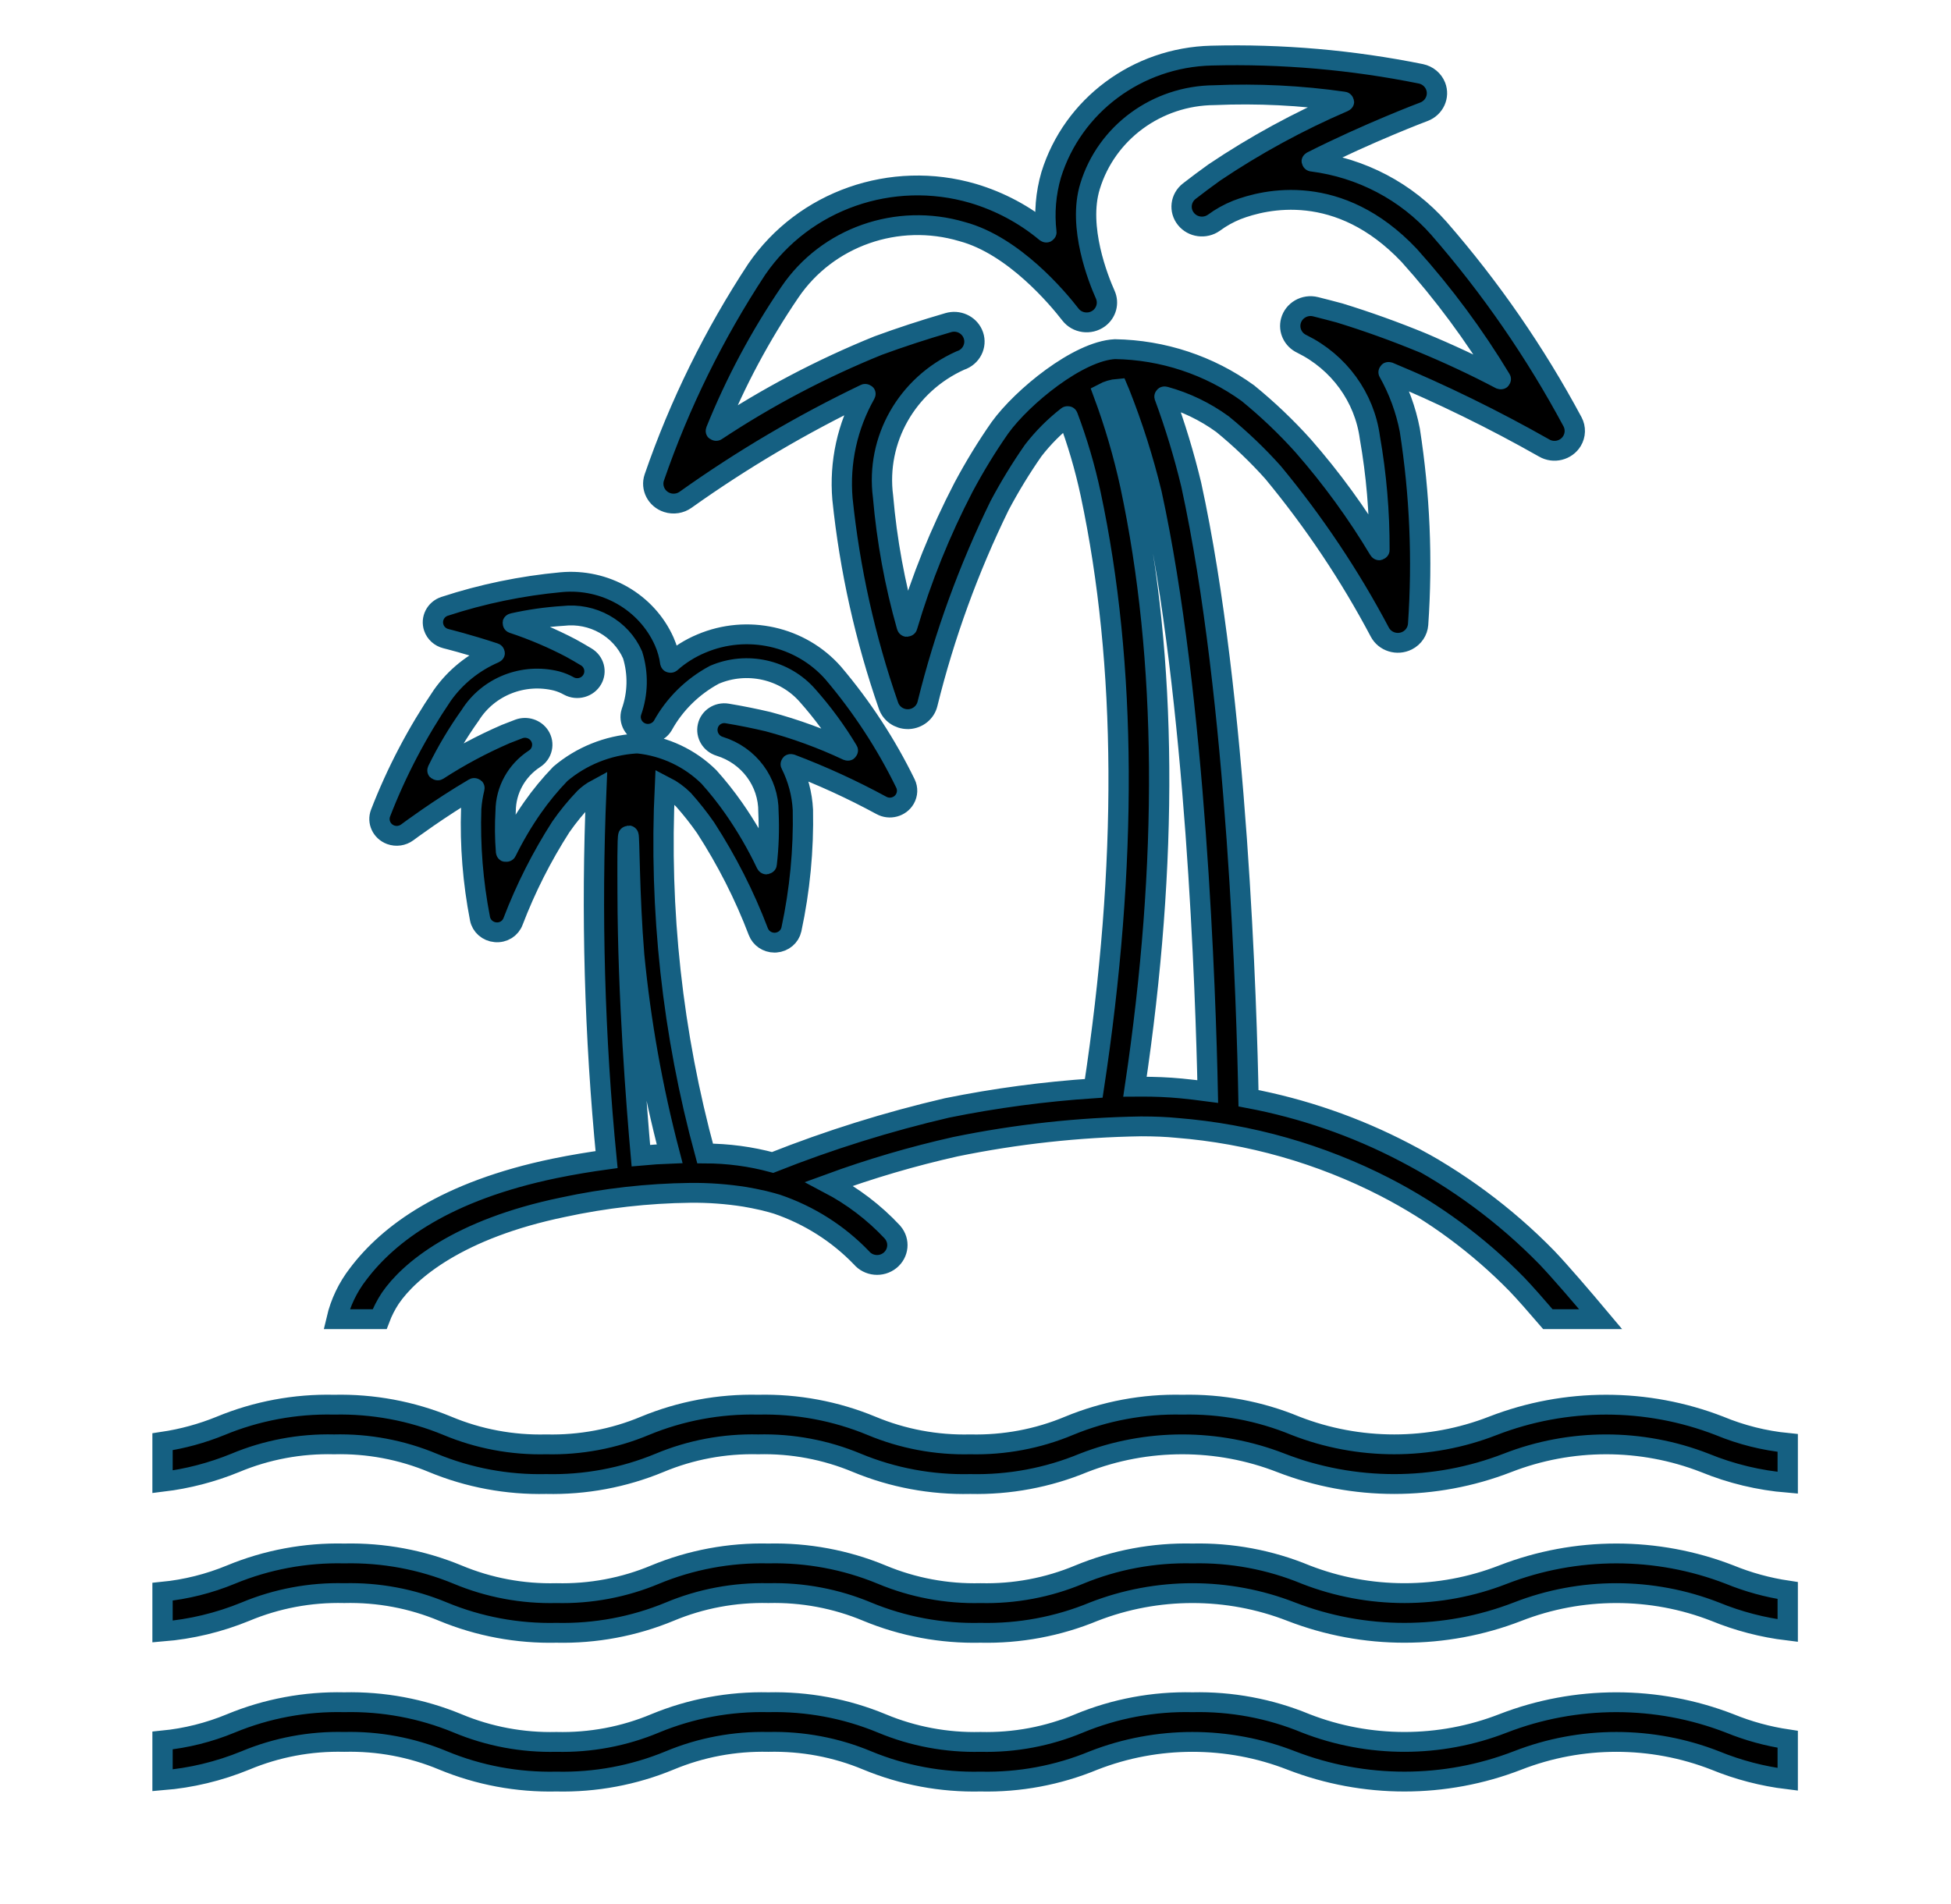
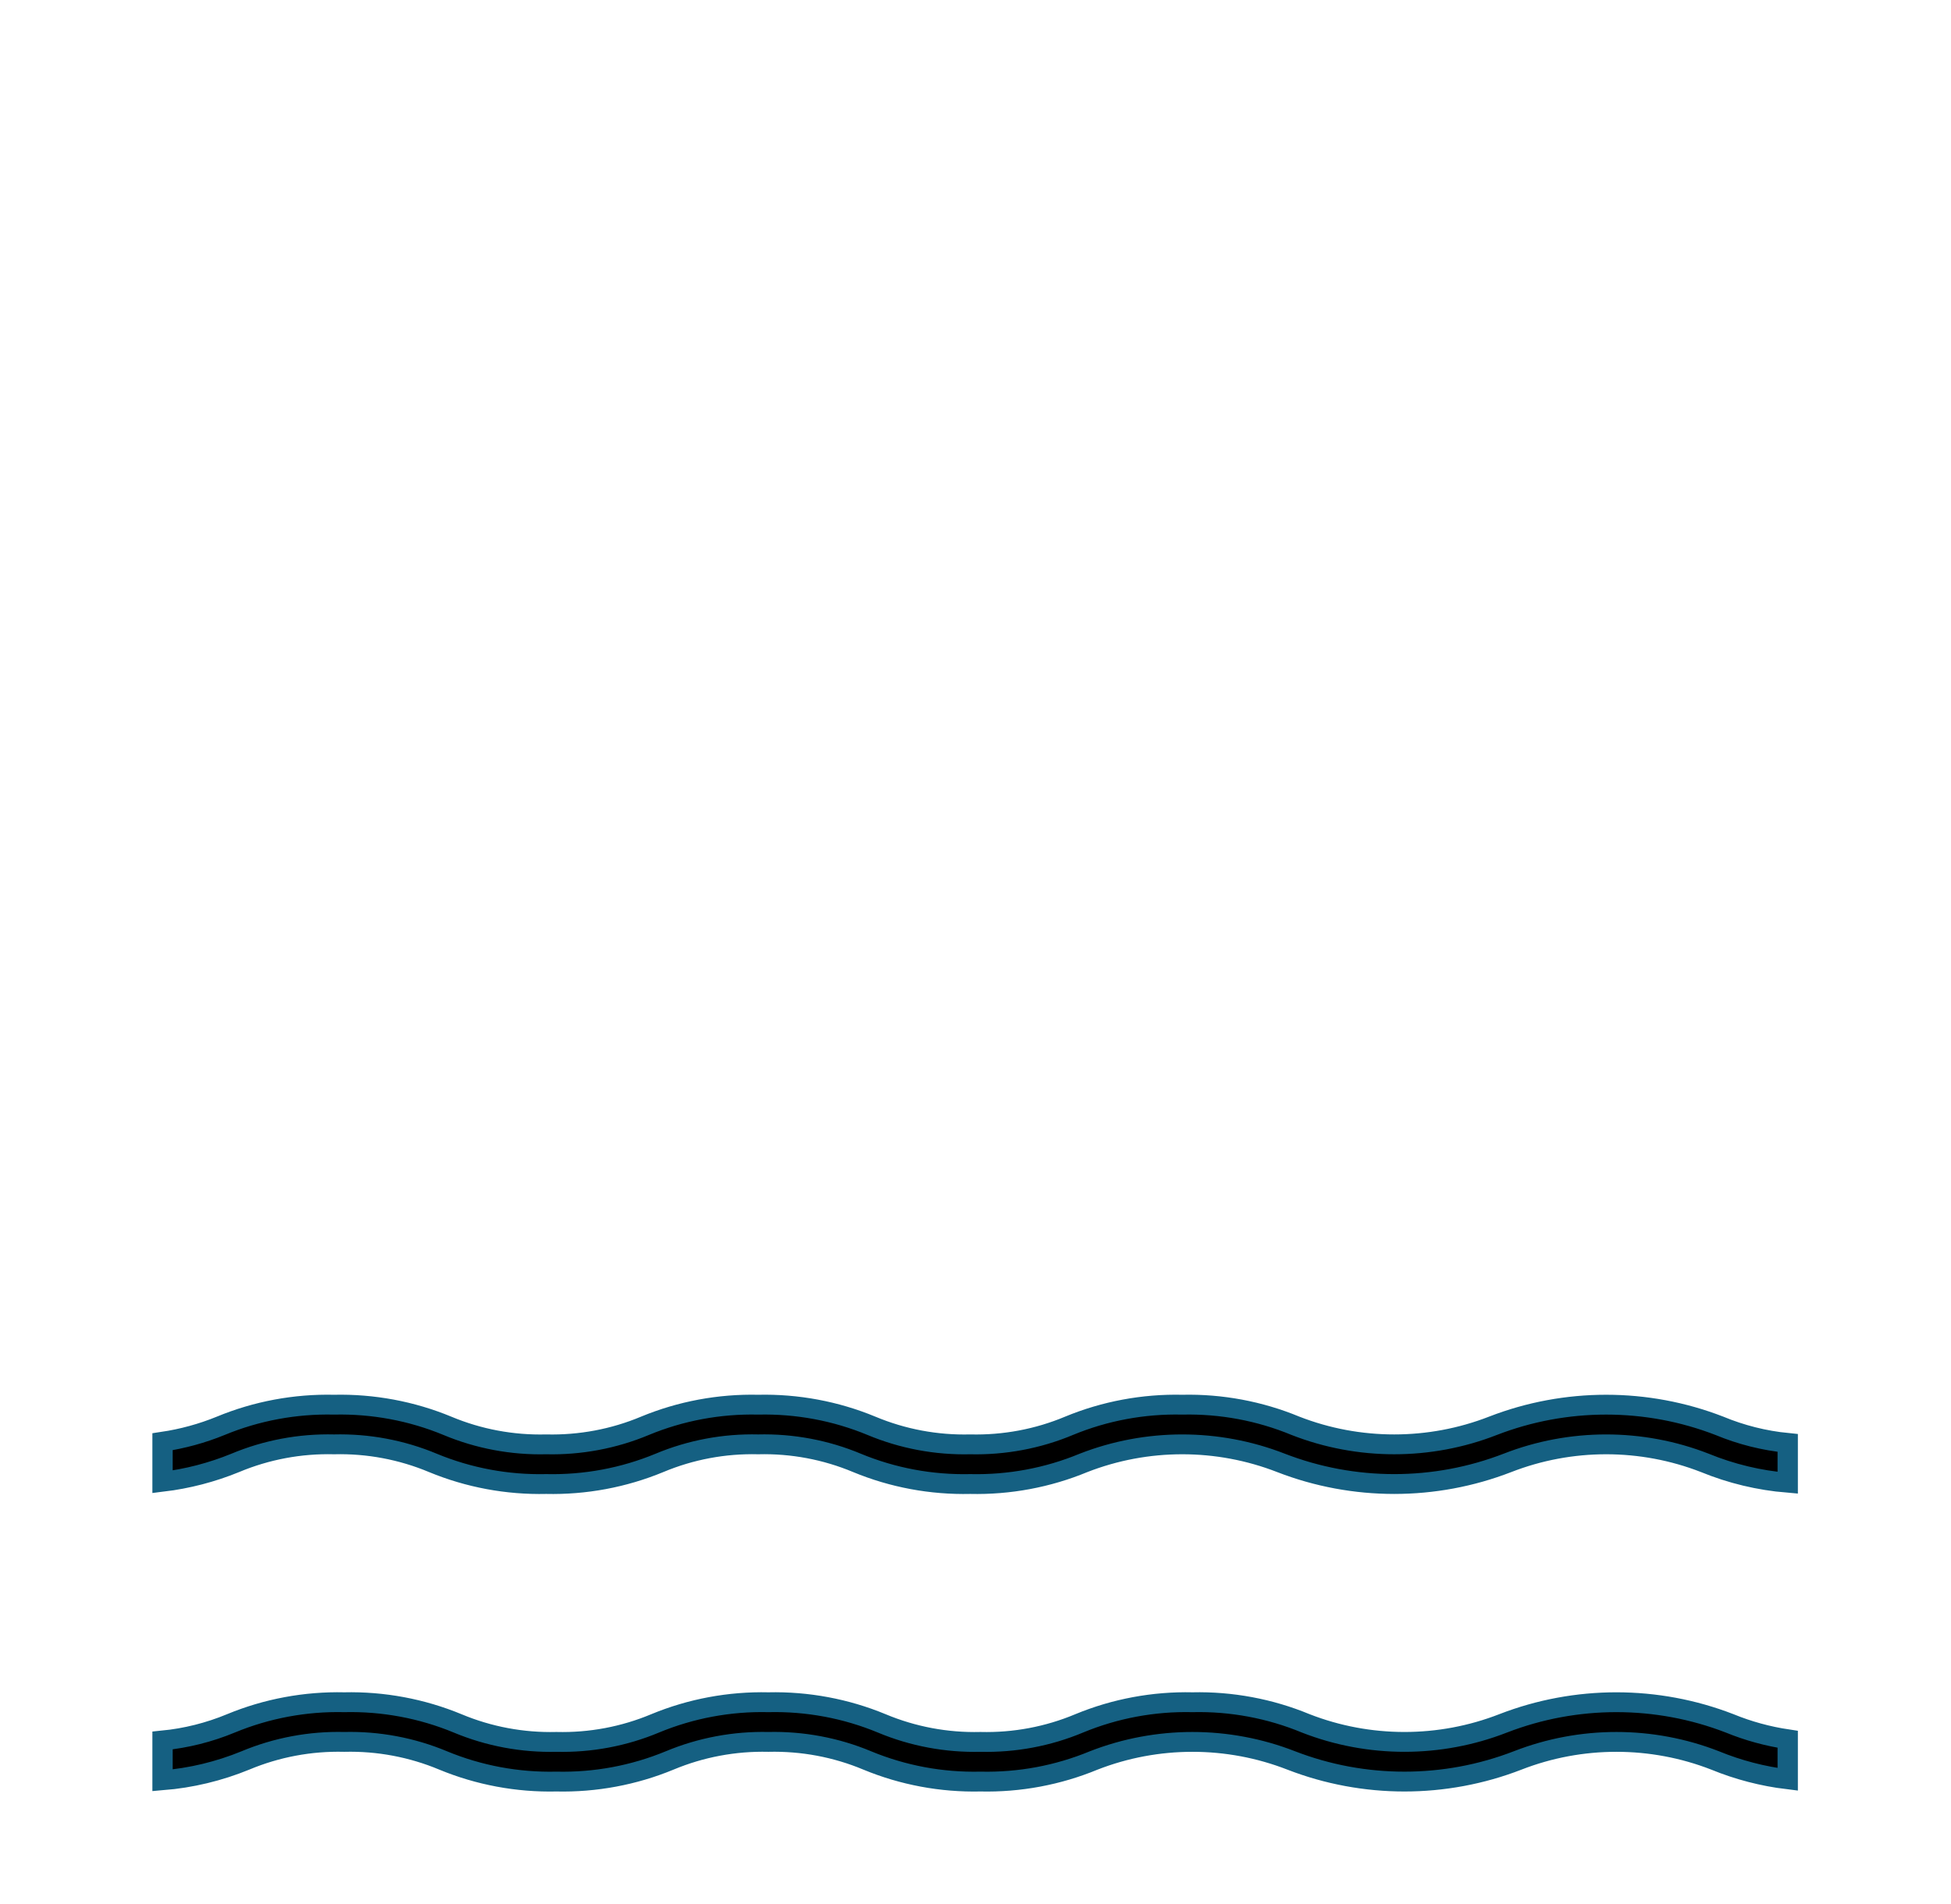
<svg xmlns="http://www.w3.org/2000/svg" width="42" height="41" xml:space="preserve" overflow="hidden">
  <g transform="translate(-89 -494)">
    <path d="M37.583 37.446C37.164 37.382 36.753 37.267 36.362 37.103 34.833 36.496 33.129 36.496 31.6 37.103 30.268 37.635 28.782 37.635 27.45 37.103 26.698 36.784 25.886 36.629 25.07 36.648 24.252 36.629 23.441 36.784 22.688 37.103 22.033 37.384 21.325 37.52 20.613 37.502 19.9 37.52 19.192 37.384 18.536 37.103 17.784 36.784 16.972 36.629 16.154 36.648 15.337 36.629 14.525 36.784 13.773 37.103 13.118 37.384 12.41 37.52 11.697 37.502 10.985 37.52 10.276 37.384 9.62 37.103 8.867 36.784 8.055 36.629 7.237 36.648 6.42 36.629 5.608 36.784 4.855 37.103 4.397 37.298 3.912 37.422 3.417 37.472L3.417 38.329C4.017 38.279 4.605 38.134 5.16 37.901 5.816 37.62 6.524 37.484 7.237 37.502 7.95 37.484 8.659 37.62 9.315 37.901 10.068 38.22 10.88 38.375 11.697 38.356 12.514 38.375 13.326 38.22 14.079 37.901 14.734 37.621 15.442 37.485 16.154 37.502 16.867 37.485 17.575 37.62 18.231 37.901 18.983 38.22 19.795 38.375 20.613 38.356 21.43 38.375 22.241 38.22 22.994 37.901 24.326 37.369 25.812 37.369 27.144 37.901 28.673 38.508 30.377 38.508 31.906 37.901 33.238 37.369 34.724 37.369 36.056 37.901 36.544 38.106 37.058 38.243 37.583 38.308Z" stroke="#156082" stroke-width="0.427" transform="matrix(1.024 0 0 1 89 494)" />
-     <path d="M37.583 34.243C37.164 34.179 36.753 34.064 36.362 33.9 34.833 33.293 33.129 33.293 31.6 33.9 30.268 34.432 28.782 34.432 27.45 33.9 26.698 33.581 25.886 33.426 25.07 33.445 24.252 33.426 23.441 33.581 22.688 33.9 22.033 34.181 21.325 34.317 20.613 34.299 19.9 34.317 19.192 34.181 18.536 33.9 17.784 33.581 16.972 33.426 16.154 33.445 15.337 33.426 14.525 33.581 13.773 33.9 13.118 34.181 12.41 34.317 11.697 34.299 10.985 34.317 10.276 34.181 9.62 33.9 8.867 33.581 8.055 33.426 7.237 33.445 6.42 33.426 5.608 33.581 4.855 33.9 4.397 34.094 3.912 34.219 3.417 34.269L3.417 35.126C4.017 35.076 4.605 34.931 5.16 34.698 5.816 34.417 6.524 34.281 7.237 34.299 7.95 34.281 8.659 34.417 9.315 34.698 10.068 35.017 10.88 35.172 11.697 35.153 12.514 35.172 13.326 35.017 14.079 34.698 14.734 34.417 15.442 34.282 16.154 34.299 16.867 34.281 17.575 34.417 18.231 34.698 18.983 35.017 19.795 35.172 20.613 35.153 21.43 35.172 22.241 35.017 22.994 34.698 24.326 34.166 25.812 34.166 27.144 34.698 28.673 35.305 30.377 35.305 31.906 34.698 33.238 34.166 34.724 34.166 36.056 34.698 36.544 34.903 37.058 35.04 37.583 35.105Z" stroke="#156082" stroke-width="0.427" transform="matrix(1.024 0 0 1 89 494)" />
    <path d="M37.583 31.066C37.089 31.016 36.605 30.892 36.147 30.697 34.618 30.09 32.914 30.09 31.385 30.697 30.053 31.229 28.567 31.229 27.235 30.697 26.483 30.378 25.672 30.223 24.855 30.242 24.038 30.223 23.226 30.378 22.473 30.697 21.818 30.978 21.11 31.113 20.398 31.096 19.685 31.114 18.977 30.978 18.321 30.697 17.569 30.378 16.757 30.223 15.94 30.242 15.122 30.223 14.311 30.378 13.558 30.697 12.903 30.978 12.195 31.113 11.483 31.096 10.77 31.114 10.061 30.978 9.406 30.697 8.653 30.378 7.84 30.223 7.022 30.242 6.205 30.223 5.393 30.378 4.64 30.697 4.248 30.861 3.837 30.976 3.417 31.04L3.417 31.902C3.943 31.837 4.457 31.7 4.946 31.495 5.601 31.214 6.31 31.078 7.023 31.096 7.736 31.078 8.444 31.214 9.1 31.495 9.853 31.814 10.665 31.969 11.482 31.95 12.3 31.969 13.111 31.814 13.864 31.495 14.519 31.214 15.227 31.078 15.94 31.096 16.652 31.078 17.36 31.214 18.016 31.495 18.768 31.814 19.58 31.969 20.398 31.95 21.215 31.969 22.027 31.814 22.779 31.495 24.111 30.963 25.597 30.963 26.93 31.495 28.459 32.102 30.162 32.102 31.691 31.495 33.023 30.963 34.509 30.963 35.841 31.495 36.396 31.728 36.984 31.872 37.583 31.923Z" stroke="#156082" stroke-width="0.427" transform="matrix(1.024 0 0 1 89 494)" />
-     <path d="M32.515 27.07C31.646 26.16 30.637 25.396 29.526 24.806 28.498 24.256 27.392 23.865 26.247 23.644 26.213 21.788 26.024 15.036 25.044 10.438 24.893 9.795 24.705 9.161 24.481 8.539 24.48 8.534 24.482 8.532 24.487 8.534 24.925 8.657 25.336 8.86 25.701 9.132 26.081 9.45 26.436 9.797 26.762 10.17 27.625 11.238 28.377 12.389 29.007 13.608 29.115 13.818 29.373 13.9 29.583 13.792 29.715 13.724 29.802 13.591 29.813 13.443 29.907 12.046 29.849 10.643 29.638 9.259 29.556 8.823 29.405 8.403 29.192 8.014 29.188 8.008 29.191 8.006 29.197 8.008 30.318 8.486 31.408 9.033 32.462 9.645 32.664 9.766 32.926 9.699 33.047 9.496 33.122 9.369 33.127 9.212 33.059 9.081 32.28 7.593 31.338 6.195 30.25 4.916 29.568 4.124 28.618 3.613 27.582 3.479 27.574 3.479 27.574 3.475 27.581 3.471 28.761 2.86 29.918 2.412 29.935 2.406 30.155 2.321 30.265 2.074 30.181 1.854 30.129 1.719 30.012 1.619 29.87 1.589 28.422 1.289 26.945 1.158 25.467 1.197 23.909 1.236 22.551 2.271 22.099 3.763 21.985 4.165 21.951 4.586 21.998 5.001 21.999 5.007 21.996 5.009 21.991 5.005 21.543 4.622 21.02 4.336 20.456 4.164 18.747 3.652 16.904 4.313 15.91 5.795 15.01 7.196 14.286 8.702 13.755 10.28 13.681 10.503 13.802 10.745 14.026 10.82 14.158 10.864 14.303 10.841 14.415 10.758 15.604 9.891 16.866 9.129 18.188 8.48 18.194 8.477 18.197 8.479 18.193 8.486 17.813 9.173 17.646 9.958 17.711 10.741 17.864 12.257 18.189 13.751 18.679 15.194 18.738 15.367 18.9 15.483 19.082 15.483L19.103 15.483C19.293 15.473 19.454 15.34 19.498 15.155 19.853 13.683 20.361 12.252 21.014 10.885 21.226 10.476 21.462 10.08 21.721 9.699 21.929 9.423 22.172 9.174 22.442 8.959 22.445 8.956 22.447 8.957 22.448 8.96 22.649 9.506 22.81 10.066 22.929 10.636 23.692 14.308 23.71 18.614 22.994 23.431 21.957 23.501 20.926 23.642 19.909 23.853 18.659 24.151 17.434 24.543 16.243 25.027 15.781 24.899 15.303 24.834 14.823 24.833 14.137 22.257 13.852 19.59 13.978 16.927 14.121 17.002 14.252 17.099 14.366 17.215 14.534 17.408 14.691 17.611 14.835 17.823 15.28 18.528 15.652 19.277 15.942 20.058 15.995 20.2 16.131 20.295 16.283 20.295 16.291 20.295 16.3 20.295 16.309 20.294 16.47 20.282 16.604 20.166 16.638 20.008 16.815 19.162 16.896 18.299 16.879 17.435 16.862 17.094 16.775 16.76 16.624 16.454 16.621 16.449 16.623 16.446 16.629 16.448 17.282 16.701 17.916 16.999 18.528 17.339 18.702 17.438 18.924 17.377 19.023 17.202 19.081 17.099 19.086 16.975 19.035 16.868 18.629 16.016 18.119 15.217 17.517 14.49 16.831 13.693 15.707 13.437 14.743 13.856 14.507 13.957 14.289 14.097 14.098 14.27 14.095 14.272 14.092 14.271 14.091 14.267 14.07 14.109 14.027 13.955 13.964 13.809 13.594 12.961 12.721 12.448 11.801 12.534 10.966 12.613 10.142 12.787 9.347 13.054 9.157 13.118 9.056 13.324 9.12 13.514 9.159 13.631 9.256 13.72 9.375 13.75 9.383 13.752 9.845 13.869 10.396 14.056 10.401 14.058 10.402 14.062 10.396 14.064 9.953 14.259 9.573 14.573 9.298 14.972 8.773 15.765 8.337 16.615 8.001 17.504 7.93 17.692 8.025 17.901 8.213 17.972 8.33 18.016 8.462 17.996 8.562 17.92 8.571 17.913 9.228 17.41 9.968 16.965 9.973 16.962 9.976 16.964 9.974 16.97 9.939 17.114 9.916 17.261 9.906 17.409 9.88 18.203 9.943 18.997 10.091 19.778 10.121 19.938 10.255 20.057 10.417 20.071 10.58 20.087 10.732 19.99 10.787 19.835 11.052 19.126 11.388 18.445 11.79 17.803 11.942 17.579 12.112 17.367 12.297 17.17 12.368 17.1 12.449 17.04 12.536 16.992 12.426 19.651 12.498 22.315 12.752 24.965 12.411 25.013 12.053 25.072 11.659 25.155 9.365 25.642 8.172 26.558 7.531 27.426 7.312 27.715 7.157 28.047 7.076 28.401L7.981 28.401C8.039 28.243 8.114 28.092 8.205 27.951 8.599 27.359 9.642 26.456 11.836 25.991 12.716 25.796 13.614 25.692 14.515 25.681 14.898 25.677 15.281 25.706 15.66 25.767 15.769 25.786 15.922 25.816 16.059 25.849 16.174 25.877 16.278 25.909 16.335 25.926 17.011 26.162 17.619 26.557 18.109 27.078 18.259 27.26 18.528 27.286 18.71 27.136 18.892 26.986 18.918 26.717 18.768 26.535 18.764 26.529 18.759 26.524 18.755 26.519 18.374 26.103 17.927 25.754 17.431 25.487 18.297 25.162 19.184 24.895 20.085 24.688 21.37 24.418 22.677 24.271 23.989 24.25 24.276 24.25 24.529 24.261 24.741 24.283 26.272 24.408 27.763 24.843 29.122 25.559 30.152 26.103 31.086 26.81 31.89 27.652 32.062 27.836 32.297 28.11 32.541 28.401L33.65 28.401C33.264 27.93 32.806 27.382 32.515 27.07ZM11.78 16.66 11.78 16.66C11.567 16.886 11.372 17.128 11.197 17.384 10.989 17.688 10.806 18.008 10.646 18.34 10.642 18.348 10.639 18.347 10.638 18.338 10.615 18.046 10.613 17.753 10.63 17.461 10.633 17.01 10.859 16.59 11.233 16.339 11.402 16.231 11.451 16.007 11.343 15.838 11.25 15.693 11.068 15.633 10.908 15.694 10.817 15.729 10.726 15.765 10.633 15.803 10.136 16.023 9.657 16.285 9.204 16.586 9.197 16.59 9.194 16.588 9.198 16.58 9.395 16.168 9.625 15.773 9.886 15.398 10.264 14.781 11 14.482 11.701 14.661 11.791 14.686 11.878 14.722 11.959 14.769 12.134 14.866 12.355 14.803 12.452 14.627 12.546 14.458 12.49 14.244 12.325 14.143 12.221 14.079 12.114 14.015 12.002 13.952 11.611 13.742 11.203 13.565 10.783 13.422 10.776 13.419 10.776 13.415 10.784 13.414 11.13 13.335 11.483 13.283 11.838 13.26 12.457 13.186 13.052 13.527 13.299 14.1 13.421 14.503 13.412 14.934 13.273 15.332 13.216 15.524 13.325 15.726 13.517 15.784 13.678 15.832 13.85 15.764 13.935 15.619 14.183 15.159 14.56 14.78 15.018 14.528 15.7 14.228 16.498 14.411 16.98 14.978 17.297 15.344 17.58 15.738 17.824 16.156 17.828 16.163 17.825 16.165 17.818 16.162 17.282 15.903 16.722 15.694 16.147 15.537 15.875 15.471 15.586 15.411 15.286 15.36 15.099 15.328 14.92 15.449 14.88 15.634 14.838 15.822 14.947 16.011 15.131 16.068 15.746 16.263 16.161 16.835 16.155 17.48 16.172 17.855 16.16 18.231 16.118 18.604 16.117 18.613 16.113 18.613 16.11 18.606 15.914 18.184 15.684 17.779 15.422 17.395 15.263 17.163 15.09 16.939 14.904 16.727 14.505 16.323 13.979 16.069 13.415 16.008 13.395 16.008 13.376 16.008 13.357 16.009 12.775 16.049 12.221 16.278 11.78 16.66ZM13.212 17.985C13.235 17.985 13.228 19.256 13.332 20.561 13.469 22.004 13.718 23.434 14.078 24.839 13.889 24.846 13.687 24.86 13.473 24.88 13.382 23.833 13.199 21.479 13.194 19.227 13.193 18.807 13.186 17.985 13.212 17.985ZM21.024 9.205C20.742 9.618 20.486 10.048 20.255 10.492 19.768 11.452 19.372 12.456 19.073 13.491 19.071 13.499 19.067 13.499 19.065 13.491 18.811 12.576 18.644 11.638 18.564 10.692 18.408 9.465 19.066 8.279 20.189 7.762 20.2 7.758 20.223 7.749 20.233 7.745 20.448 7.648 20.545 7.395 20.448 7.18 20.361 6.985 20.142 6.884 19.936 6.946 19.422 7.099 18.927 7.265 18.462 7.44 17.268 7.935 16.127 8.551 15.056 9.277 15.05 9.282 15.047 9.279 15.05 9.272 15.462 8.226 15.984 7.226 16.606 6.29 17.393 5.102 18.866 4.572 20.229 4.987 21.315 5.286 22.244 6.428 22.503 6.771 22.645 6.959 22.913 6.997 23.102 6.855 23.259 6.736 23.315 6.524 23.235 6.342 23.093 6.017 22.651 4.889 22.916 4.011 23.261 2.854 24.32 2.058 25.527 2.049 26.436 2.009 27.347 2.055 28.248 2.187 28.256 2.188 28.257 2.192 28.249 2.195 27.297 2.614 26.386 3.123 25.529 3.713 25.347 3.846 25.172 3.981 25.003 4.115 24.818 4.262 24.786 4.53 24.933 4.715 25.075 4.895 25.334 4.93 25.52 4.795 25.668 4.683 25.83 4.591 26.002 4.52 26.6 4.283 28.151 3.905 29.623 5.496 30.348 6.322 30.993 7.214 31.551 8.161 31.555 8.168 31.553 8.17 31.545 8.167 30.465 7.585 29.332 7.107 28.162 6.738 27.992 6.691 27.825 6.647 27.658 6.604 27.43 6.545 27.197 6.683 27.138 6.911 27.087 7.109 27.184 7.316 27.368 7.404 28.15 7.798 28.686 8.554 28.799 9.422 28.936 10.221 29.003 11.031 29 11.841 29 11.85 28.996 11.851 28.992 11.843 28.528 11.049 27.994 10.297 27.396 9.598 27.038 9.19 26.649 8.811 26.233 8.464 25.423 7.864 24.446 7.533 23.439 7.517 22.667 7.557 21.493 8.543 21.024 9.205ZM23.989 23.396C23.948 23.396 23.902 23.398 23.86 23.398 24.567 18.545 24.54 14.192 23.765 10.462 23.621 9.783 23.43 9.115 23.193 8.463 23.289 8.411 23.394 8.379 23.502 8.37L23.542 8.467C23.814 9.17 24.037 9.89 24.211 10.623 25.147 15.018 25.349 21.462 25.39 23.5 25.199 23.474 25.011 23.451 24.828 23.433 24.549 23.406 24.269 23.394 23.989 23.396Z" stroke="#156082" stroke-width="0.427" transform="matrix(1.024 0 0 1 89 494)" />
  </g>
</svg>